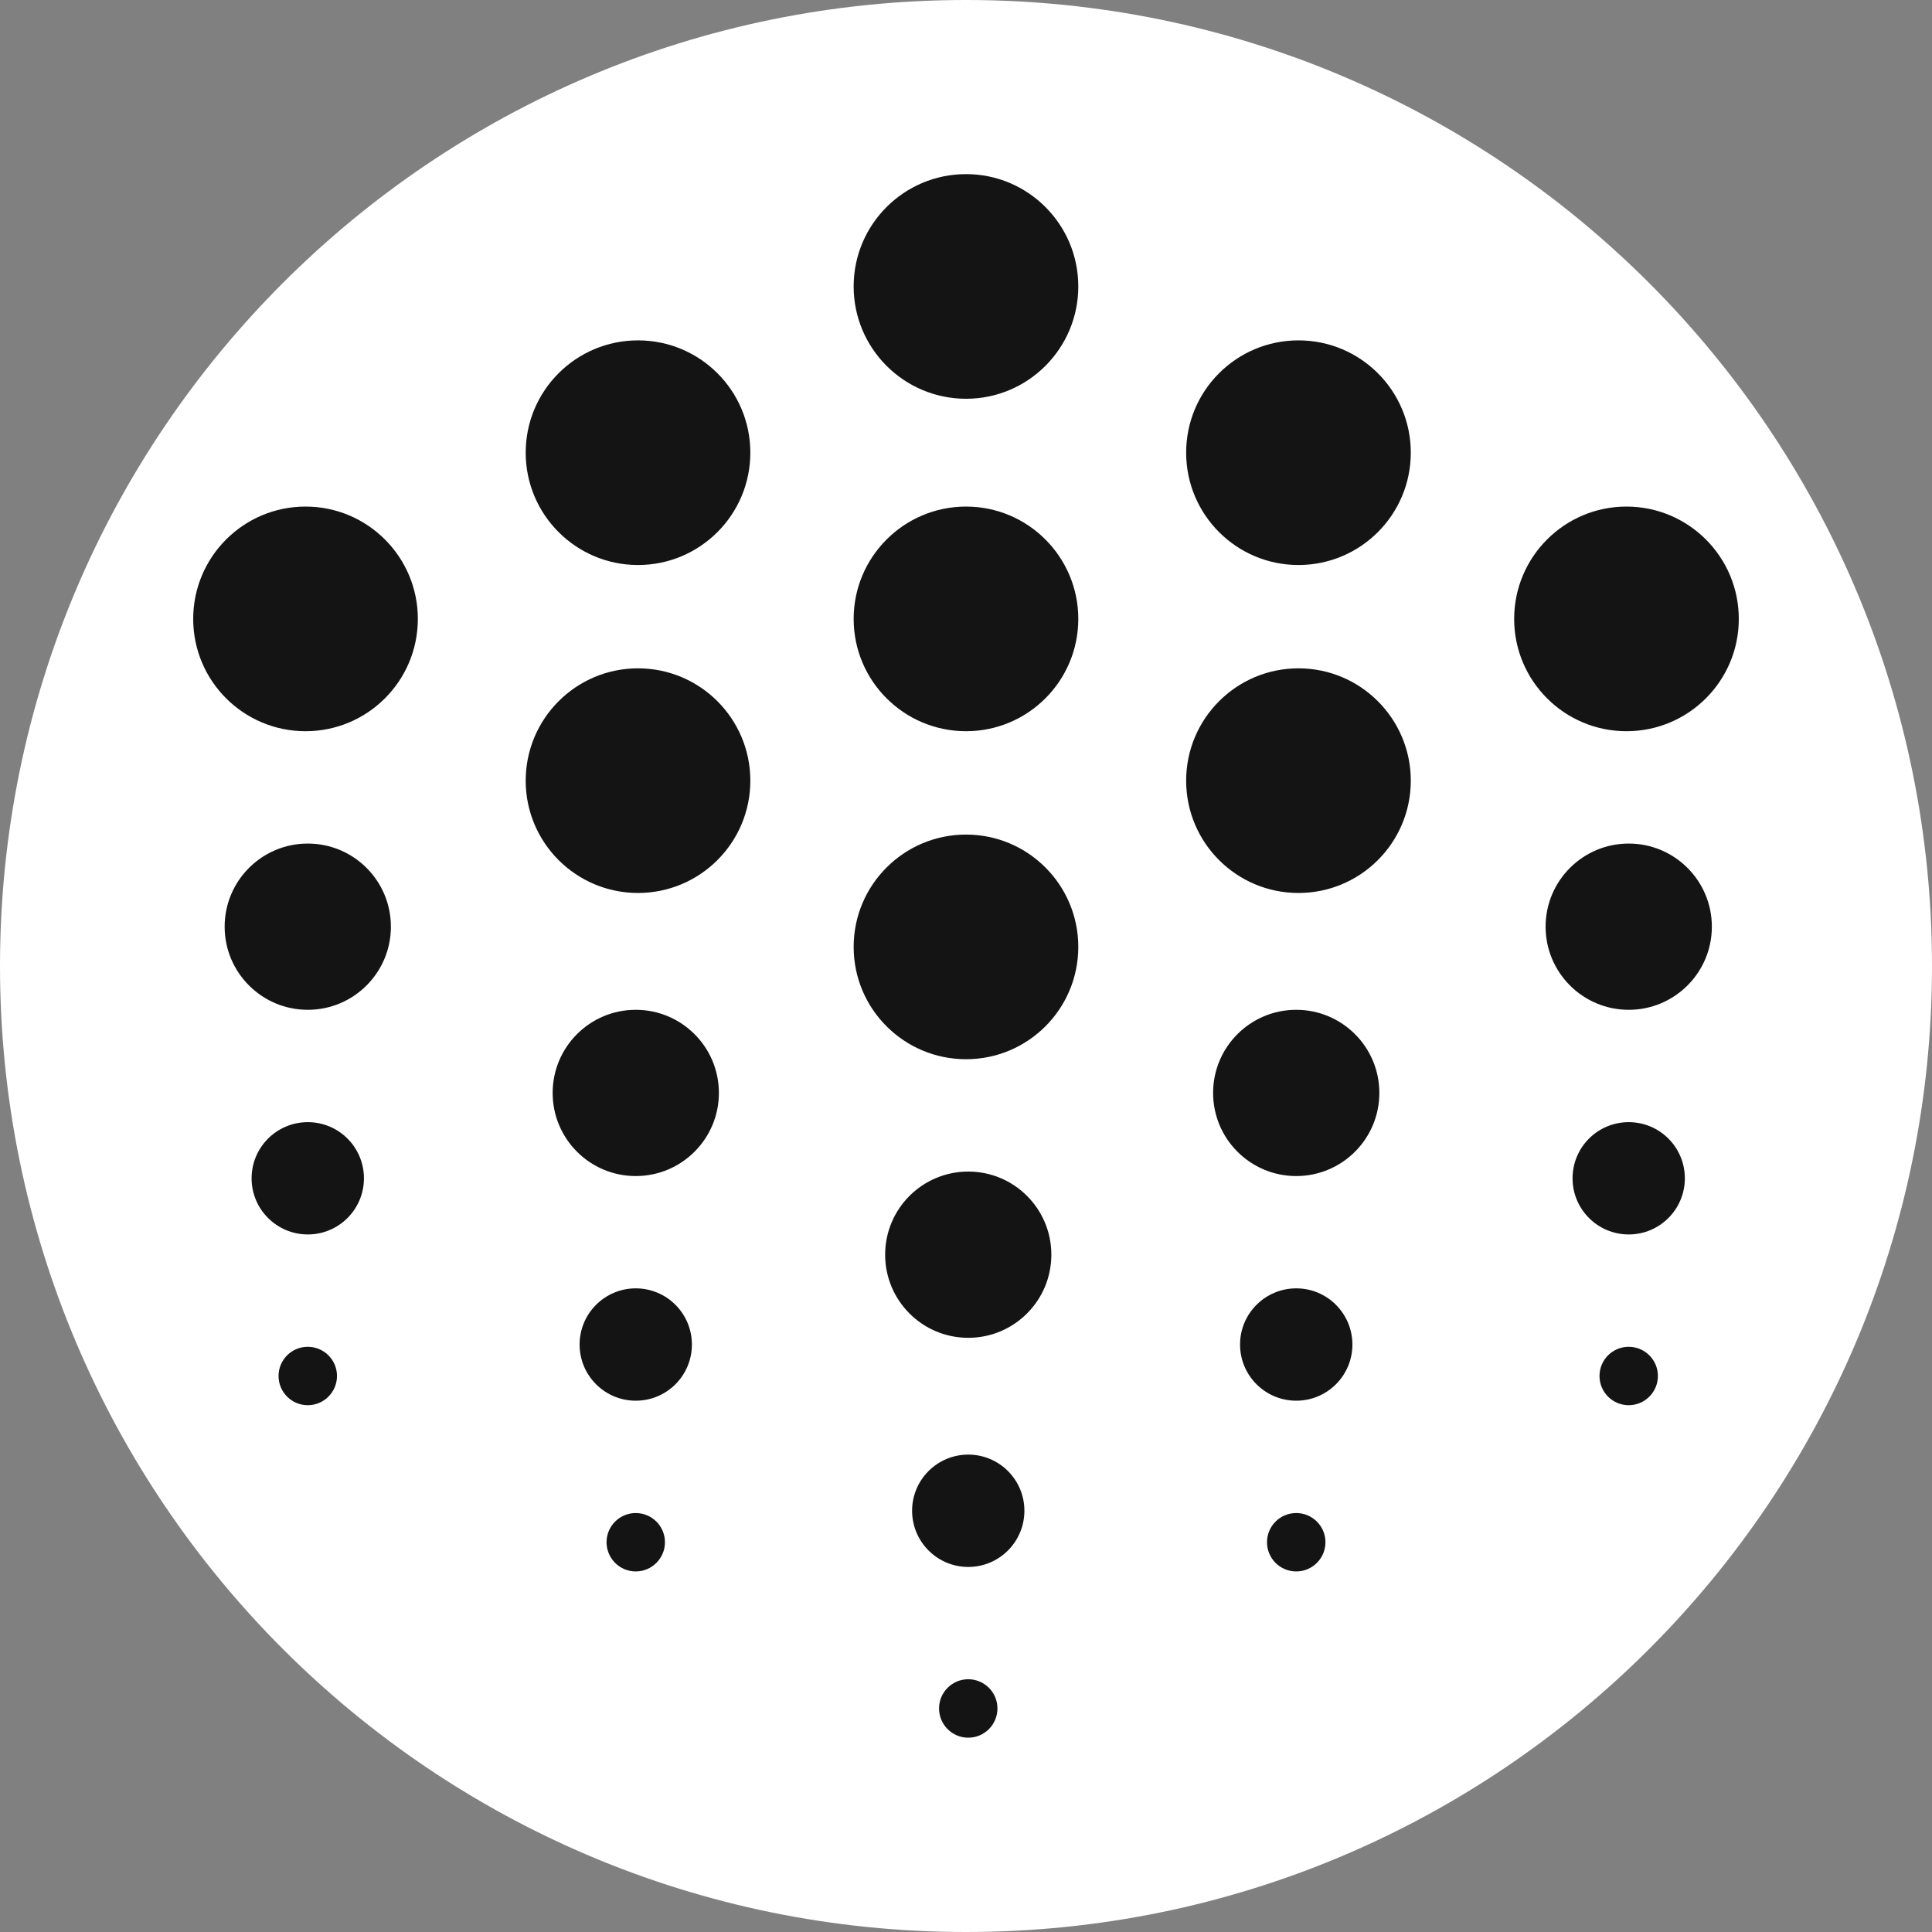
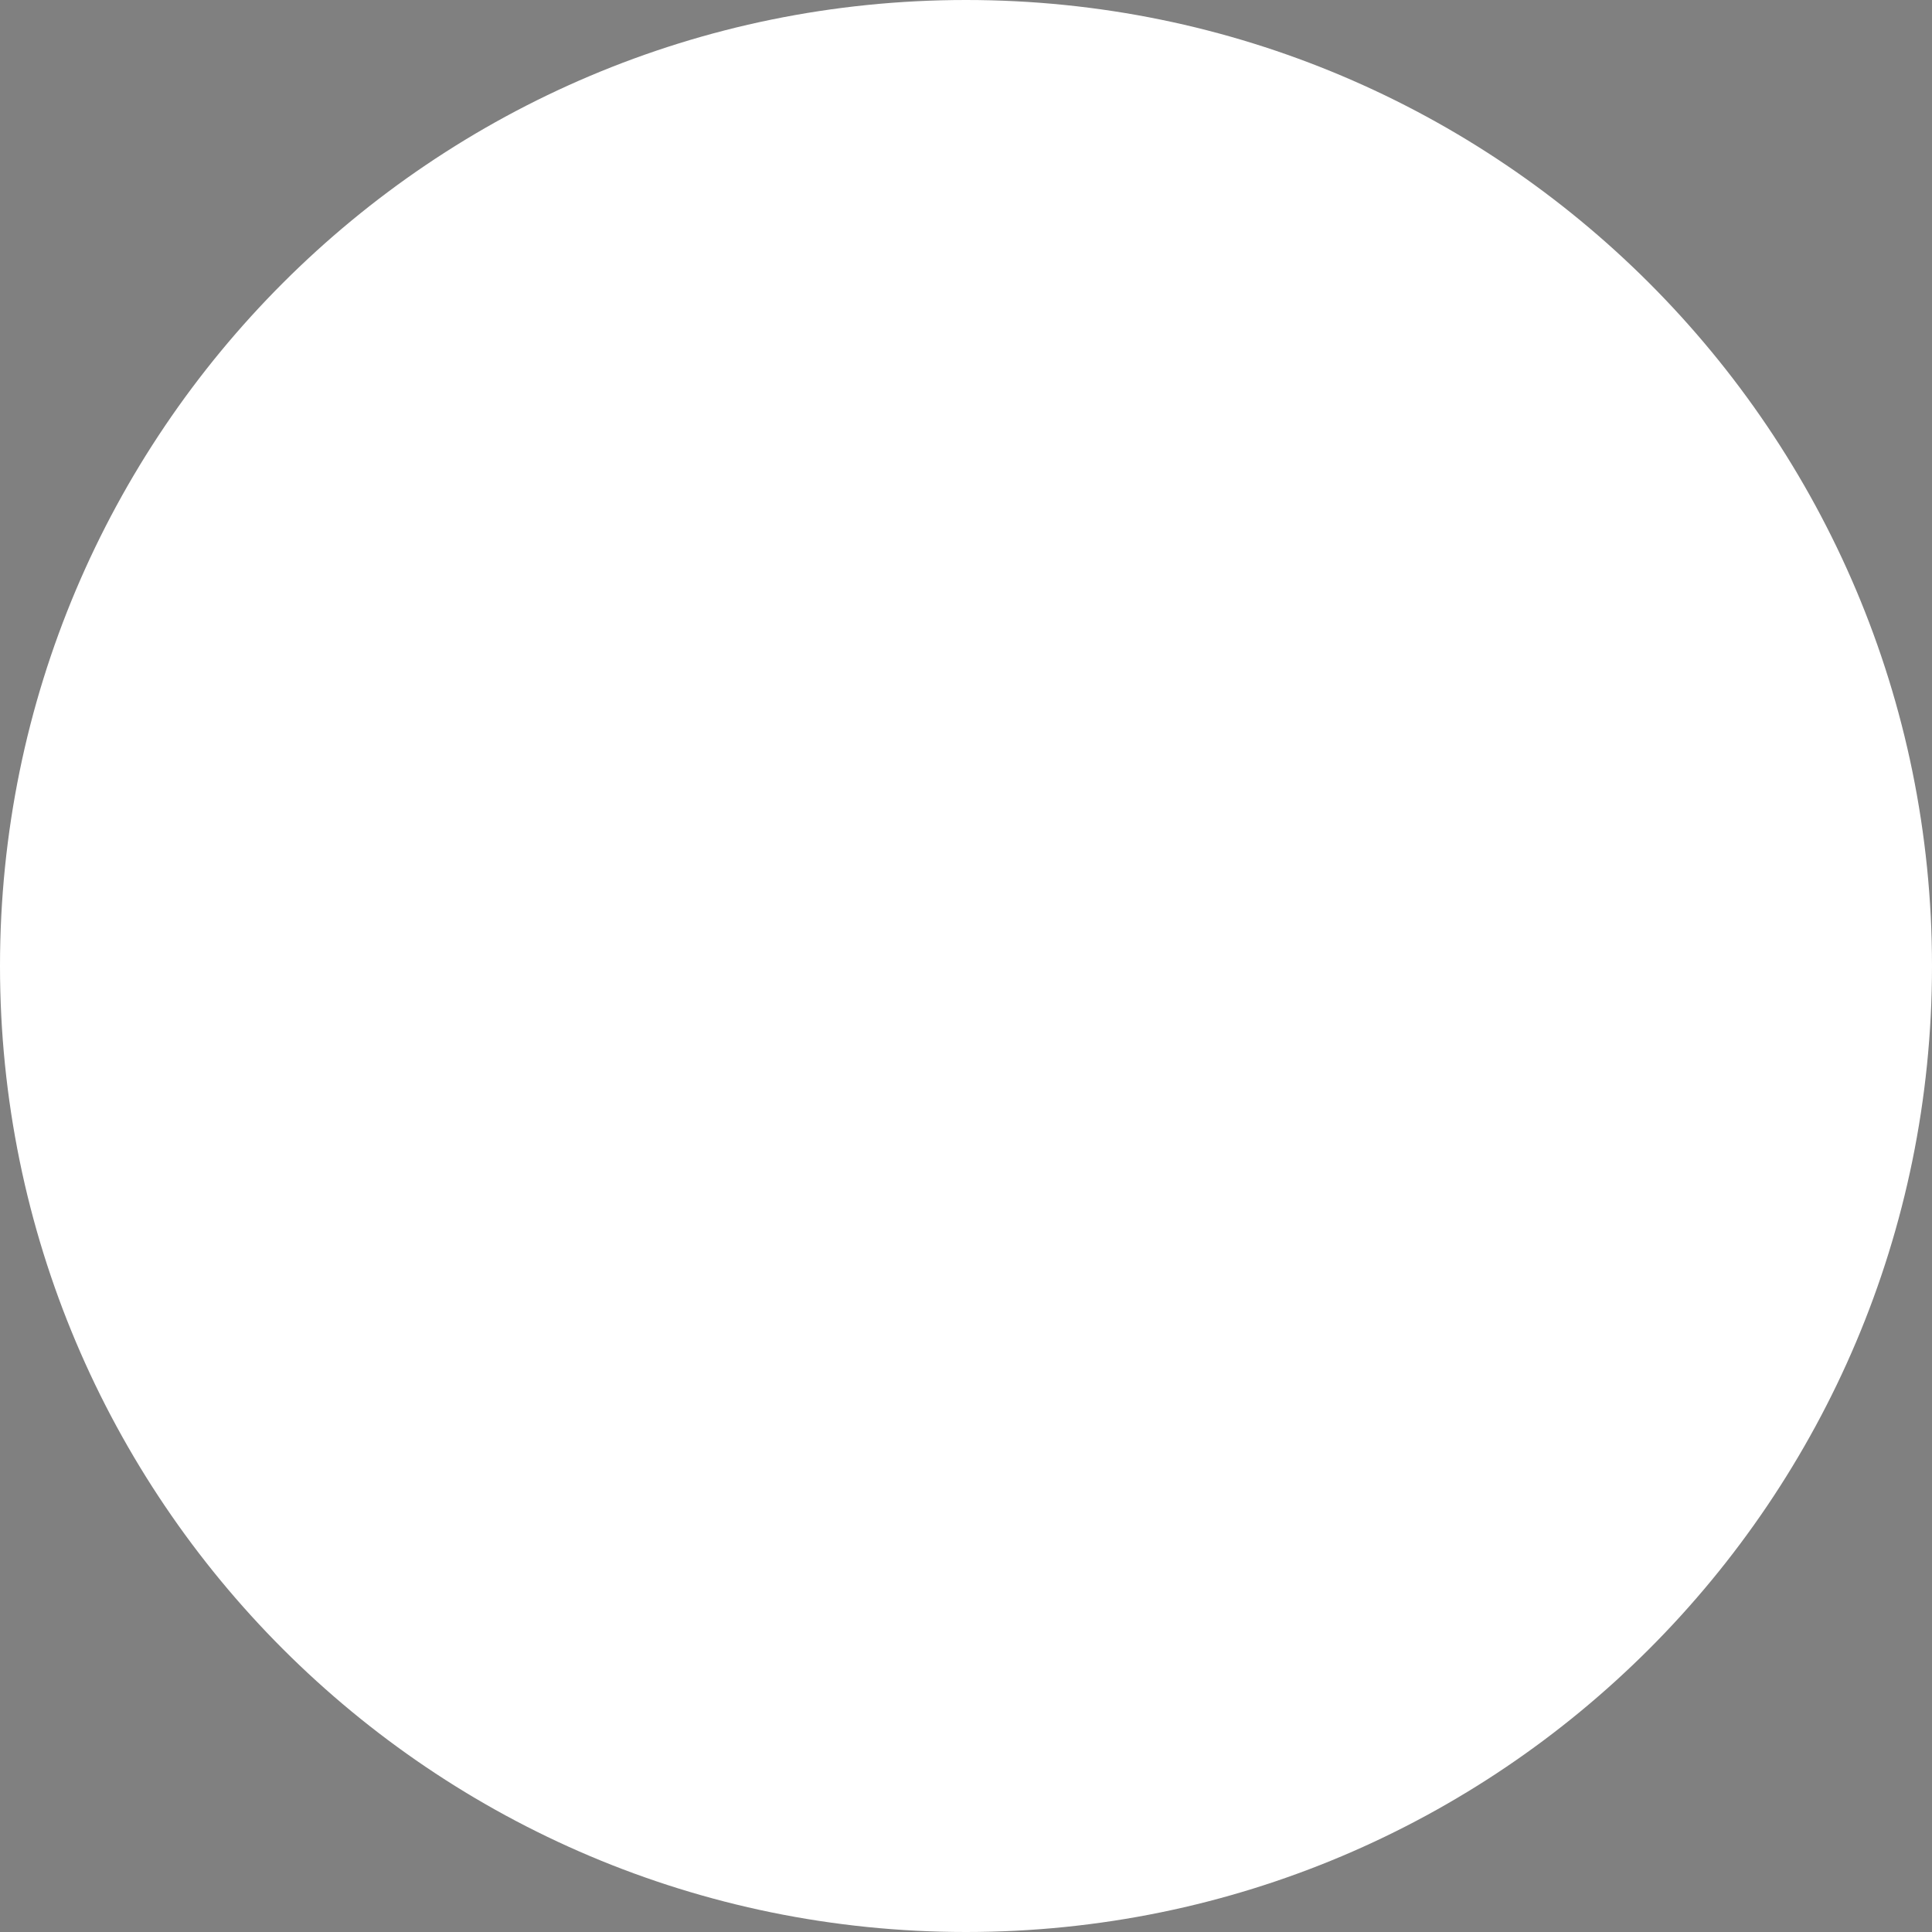
<svg xmlns="http://www.w3.org/2000/svg" width="40" height="40" viewBox="0 0 40 40" fill="none">
  <rect x="0" y="0" width="40" height="40" fill="#808080" stroke="none" />
  <path d="M20 40C31.046 40 40 31.046 40 20C40 8.954 31.046 0 20 0C8.954 0 0 8.954 0 20C0 31.046 8.954 40 20 40Z" fill="white" />
-   <path fill-rule="evenodd" clip-rule="evenodd" d="M8.093 19.186C8.093 20.136 7.323 20.907 6.372 20.907C5.422 20.907 4.651 20.136 4.651 19.186C4.651 18.235 5.422 17.465 6.372 17.465C7.323 17.465 8.093 18.235 8.093 19.186ZM35.442 19.186C35.442 20.136 34.671 20.907 33.721 20.907C32.771 20.907 32 20.136 32 19.186C32 18.235 32.771 17.465 33.721 17.465C34.671 17.465 35.442 18.235 35.442 19.186ZM21.767 25.977C21.767 26.927 20.997 27.698 20.047 27.698C19.096 27.698 18.326 26.927 18.326 25.977C18.326 25.026 19.096 24.256 20.047 24.256C20.997 24.256 21.767 25.026 21.767 25.977ZM14.884 22.628C14.884 23.578 14.113 24.349 13.162 24.349C12.212 24.349 11.442 23.578 11.442 22.628C11.442 21.677 12.212 20.907 13.162 20.907C14.113 20.907 14.884 21.677 14.884 22.628ZM28.558 22.628C28.558 23.578 27.787 24.349 26.837 24.349C25.886 24.349 25.116 23.578 25.116 22.628C25.116 21.677 25.886 20.907 26.837 20.907C27.787 20.907 28.558 21.677 28.558 22.628ZM7.535 24.396C7.535 25.037 7.015 25.558 6.373 25.558C5.73 25.558 5.209 25.037 5.209 24.396C5.209 23.753 5.73 23.233 6.373 23.233C7.015 23.233 7.535 23.753 7.535 24.396ZM34.883 24.396C34.883 25.037 34.363 25.558 33.721 25.558C33.078 25.558 32.558 25.037 32.558 24.396C32.558 23.753 33.078 23.233 33.721 23.233C34.363 23.233 34.883 23.753 34.883 24.396ZM21.209 31.278C21.209 31.921 20.688 32.442 20.047 32.442C19.405 32.442 18.884 31.921 18.884 31.278C18.884 30.636 19.405 30.116 20.047 30.116C20.688 30.116 21.209 30.636 21.209 31.278ZM14.325 27.837C14.325 28.48 13.805 29 13.163 29C12.521 29 12 28.48 12 27.837C12 27.195 12.521 26.674 13.163 26.674C13.805 26.674 14.325 27.195 14.325 27.837ZM28 27.837C28 28.48 27.479 29 26.838 29C26.195 29 25.674 28.48 25.674 27.837C25.674 27.195 26.195 26.674 26.838 26.674C27.479 26.674 28 27.195 28 27.837ZM6.977 28.488C6.977 28.822 6.706 29.093 6.372 29.093C6.038 29.093 5.767 28.822 5.767 28.488C5.767 28.154 6.038 27.884 6.372 27.884C6.706 27.884 6.977 28.154 6.977 28.488ZM34.325 28.488C34.325 28.822 34.054 29.093 33.721 29.093C33.386 29.093 33.116 28.822 33.116 28.488C33.116 28.154 33.386 27.884 33.721 27.884C34.054 27.884 34.325 28.154 34.325 28.488ZM20.651 35.371C20.651 35.706 20.38 35.977 20.047 35.977C19.712 35.977 19.442 35.706 19.442 35.371C19.442 35.038 19.712 34.767 20.047 34.767C20.38 34.767 20.651 35.038 20.651 35.371ZM13.767 31.93C13.767 32.264 13.496 32.535 13.162 32.535C12.829 32.535 12.558 32.264 12.558 31.93C12.558 31.596 12.829 31.326 13.162 31.326C13.496 31.326 13.767 31.596 13.767 31.93ZM27.442 31.93C27.442 32.264 27.171 32.535 26.837 32.535C26.502 32.535 26.232 32.264 26.232 31.93C26.232 31.596 26.502 31.326 26.837 31.326C27.171 31.326 27.442 31.596 27.442 31.93ZM22.325 5.93C22.325 7.215 21.284 8.256 20.001 8.256C18.716 8.256 17.674 7.215 17.674 5.93C17.674 4.646 18.716 3.605 20.001 3.605C21.284 3.605 22.325 4.646 22.325 5.93ZM22.325 12.814C22.325 14.098 21.284 15.139 20.001 15.139C18.716 15.139 17.674 14.098 17.674 12.814C17.674 11.53 18.716 10.488 20.001 10.488C21.284 10.488 22.325 11.53 22.325 12.814ZM22.325 19.605C22.325 20.889 21.284 21.93 20.001 21.93C18.716 21.93 17.674 20.889 17.674 19.605C17.674 18.32 18.716 17.279 20.001 17.279C21.284 17.279 22.325 18.32 22.325 19.605ZM36 12.814C36 14.098 34.959 15.139 33.674 15.139C32.39 15.139 31.349 14.098 31.349 12.814C31.349 11.53 32.39 10.488 33.674 10.488C34.959 10.488 36 11.53 36 12.814ZM8.651 12.814C8.651 14.098 7.61 15.139 6.326 15.139C5.041 15.139 4 14.098 4 12.814C4 11.53 5.041 10.488 6.326 10.488C7.61 10.488 8.651 11.53 8.651 12.814ZM15.535 9.372C15.535 10.656 14.494 11.698 13.209 11.698C11.925 11.698 10.884 10.656 10.884 9.372C10.884 8.087 11.925 7.047 13.209 7.047C14.494 7.047 15.535 8.087 15.535 9.372ZM15.535 16.163C15.535 17.447 14.494 18.488 13.209 18.488C11.925 18.488 10.884 17.447 10.884 16.163C10.884 14.879 11.925 13.837 13.209 13.837C14.494 13.837 15.535 14.879 15.535 16.163ZM29.209 9.372C29.209 10.656 28.168 11.698 26.883 11.698C25.599 11.698 24.558 10.656 24.558 9.372C24.558 8.087 25.599 7.047 26.883 7.047C28.168 7.047 29.209 8.087 29.209 9.372ZM29.209 16.163C29.209 17.447 28.168 18.488 26.883 18.488C25.599 18.488 24.558 17.447 24.558 16.163C24.558 14.879 25.599 13.837 26.883 13.837C28.168 13.837 29.209 14.879 29.209 16.163Z" fill="#141414" />
</svg>